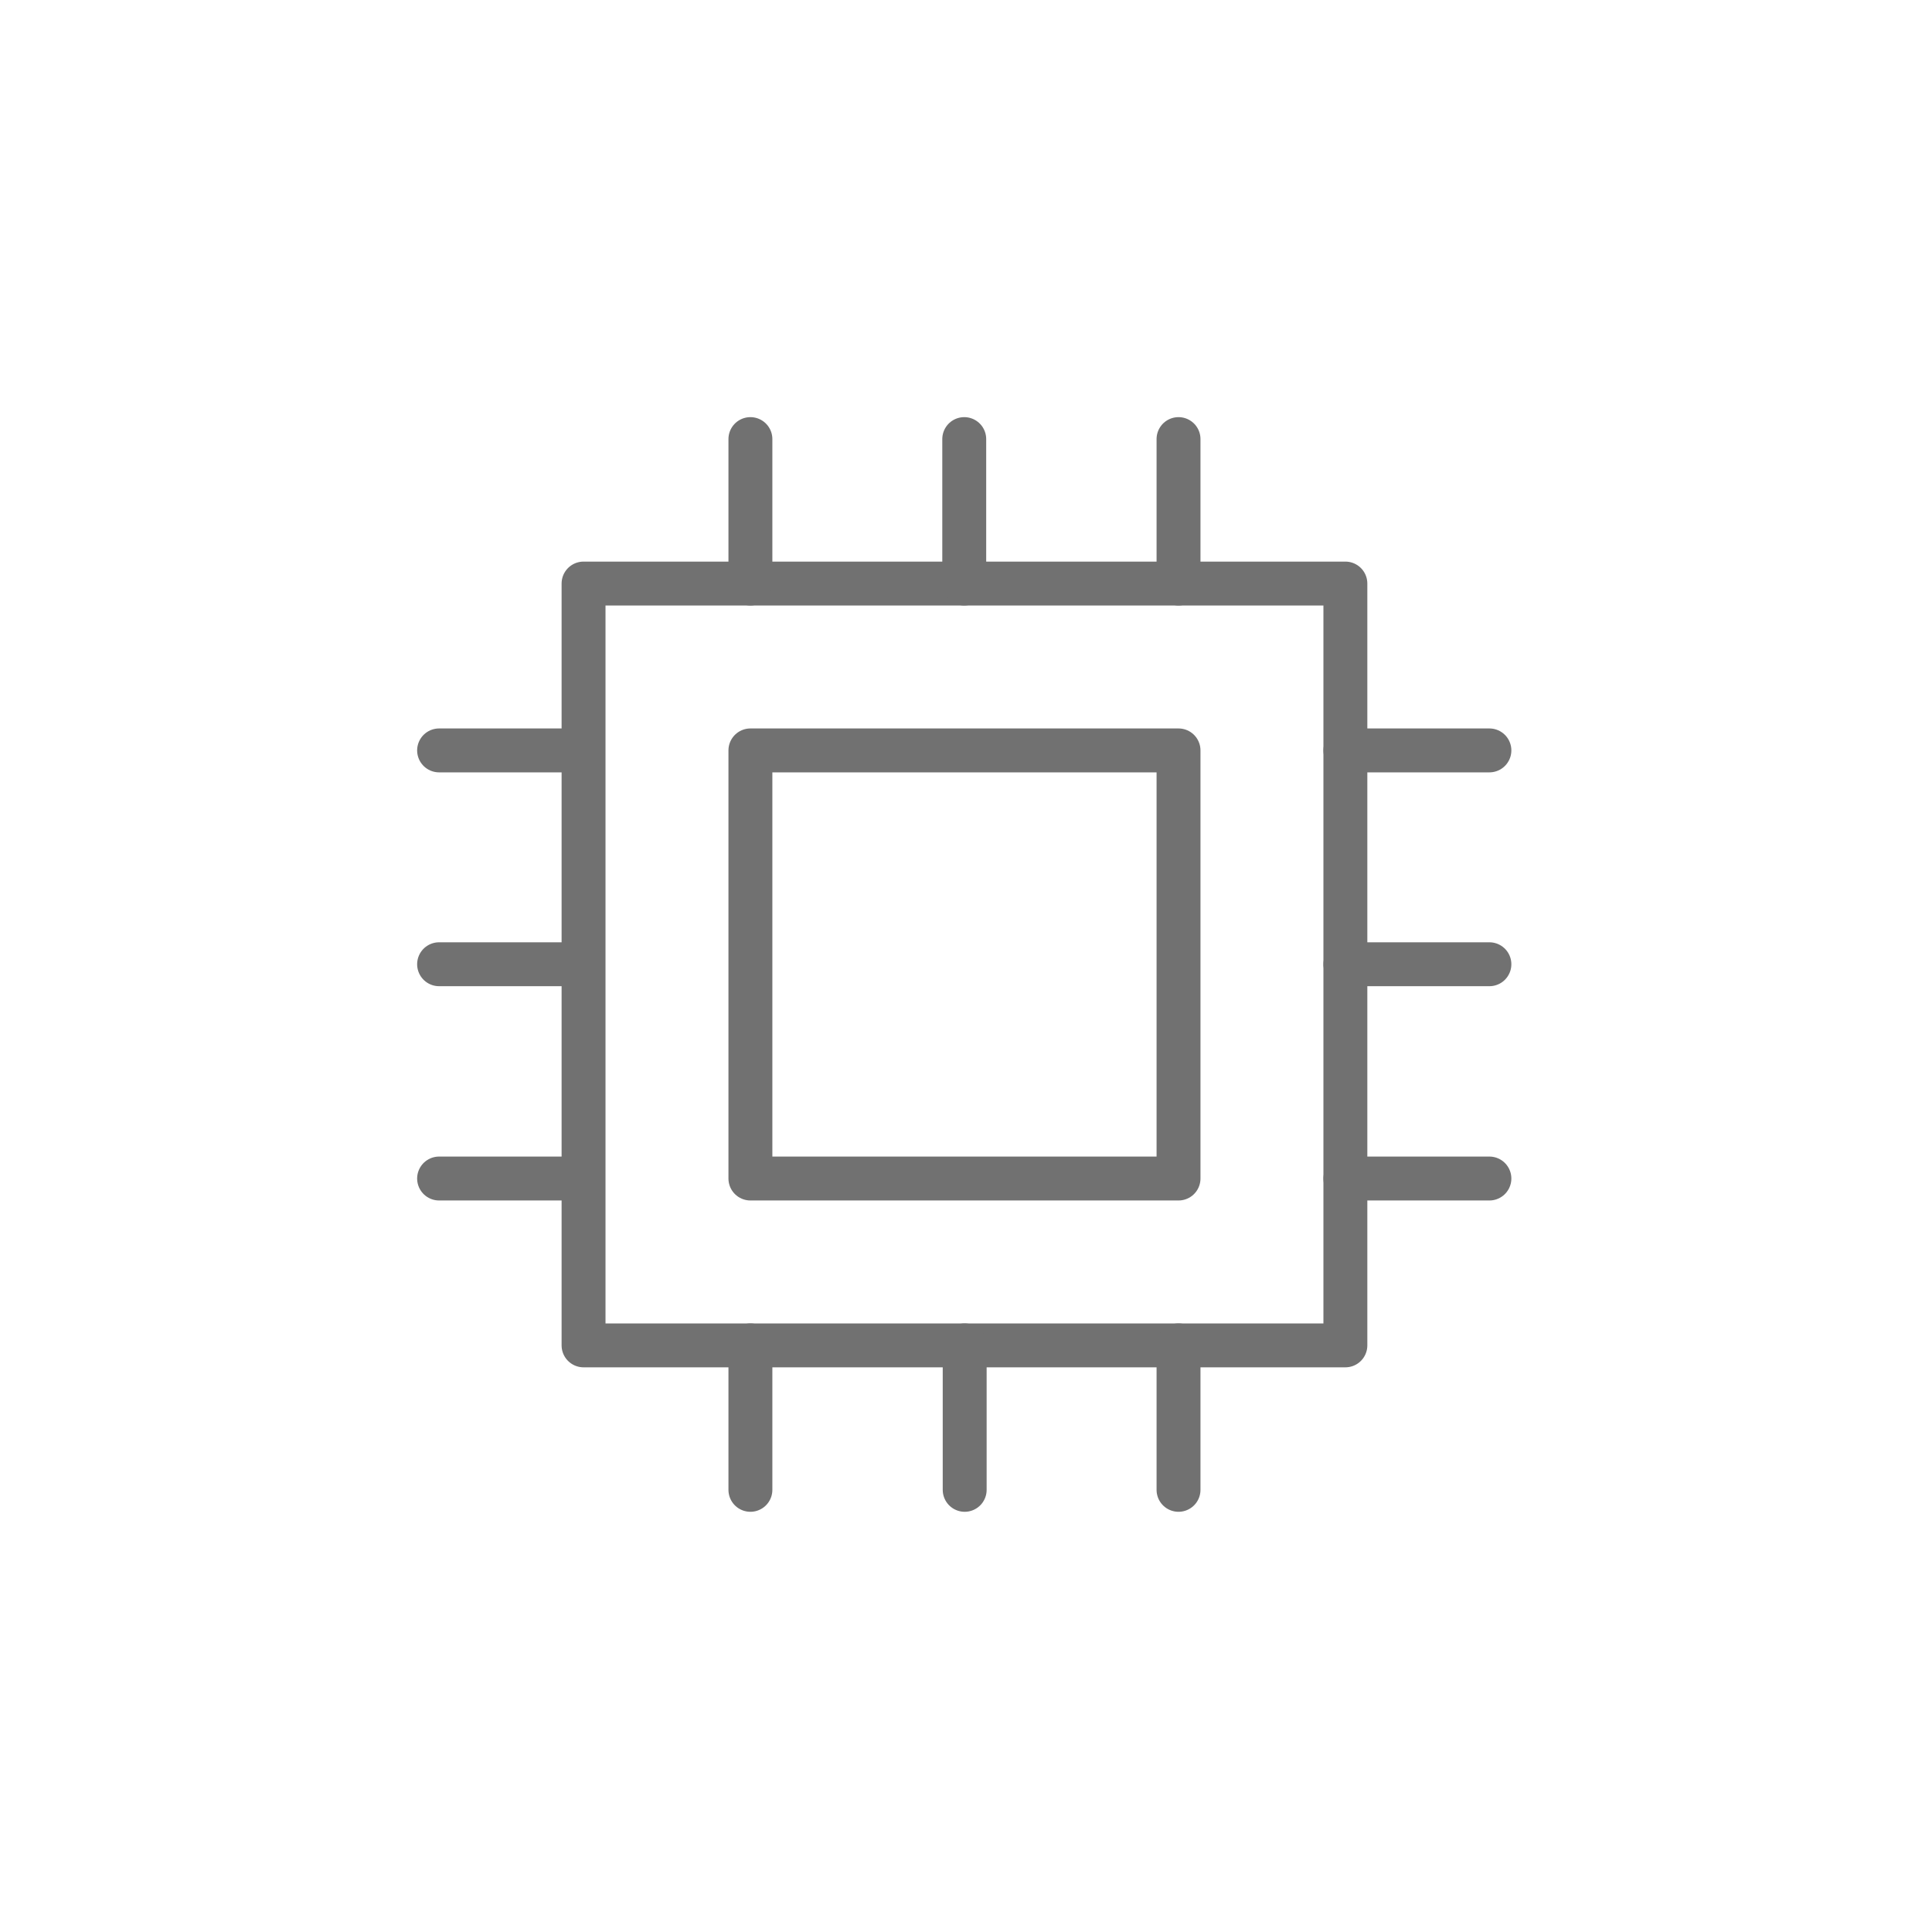
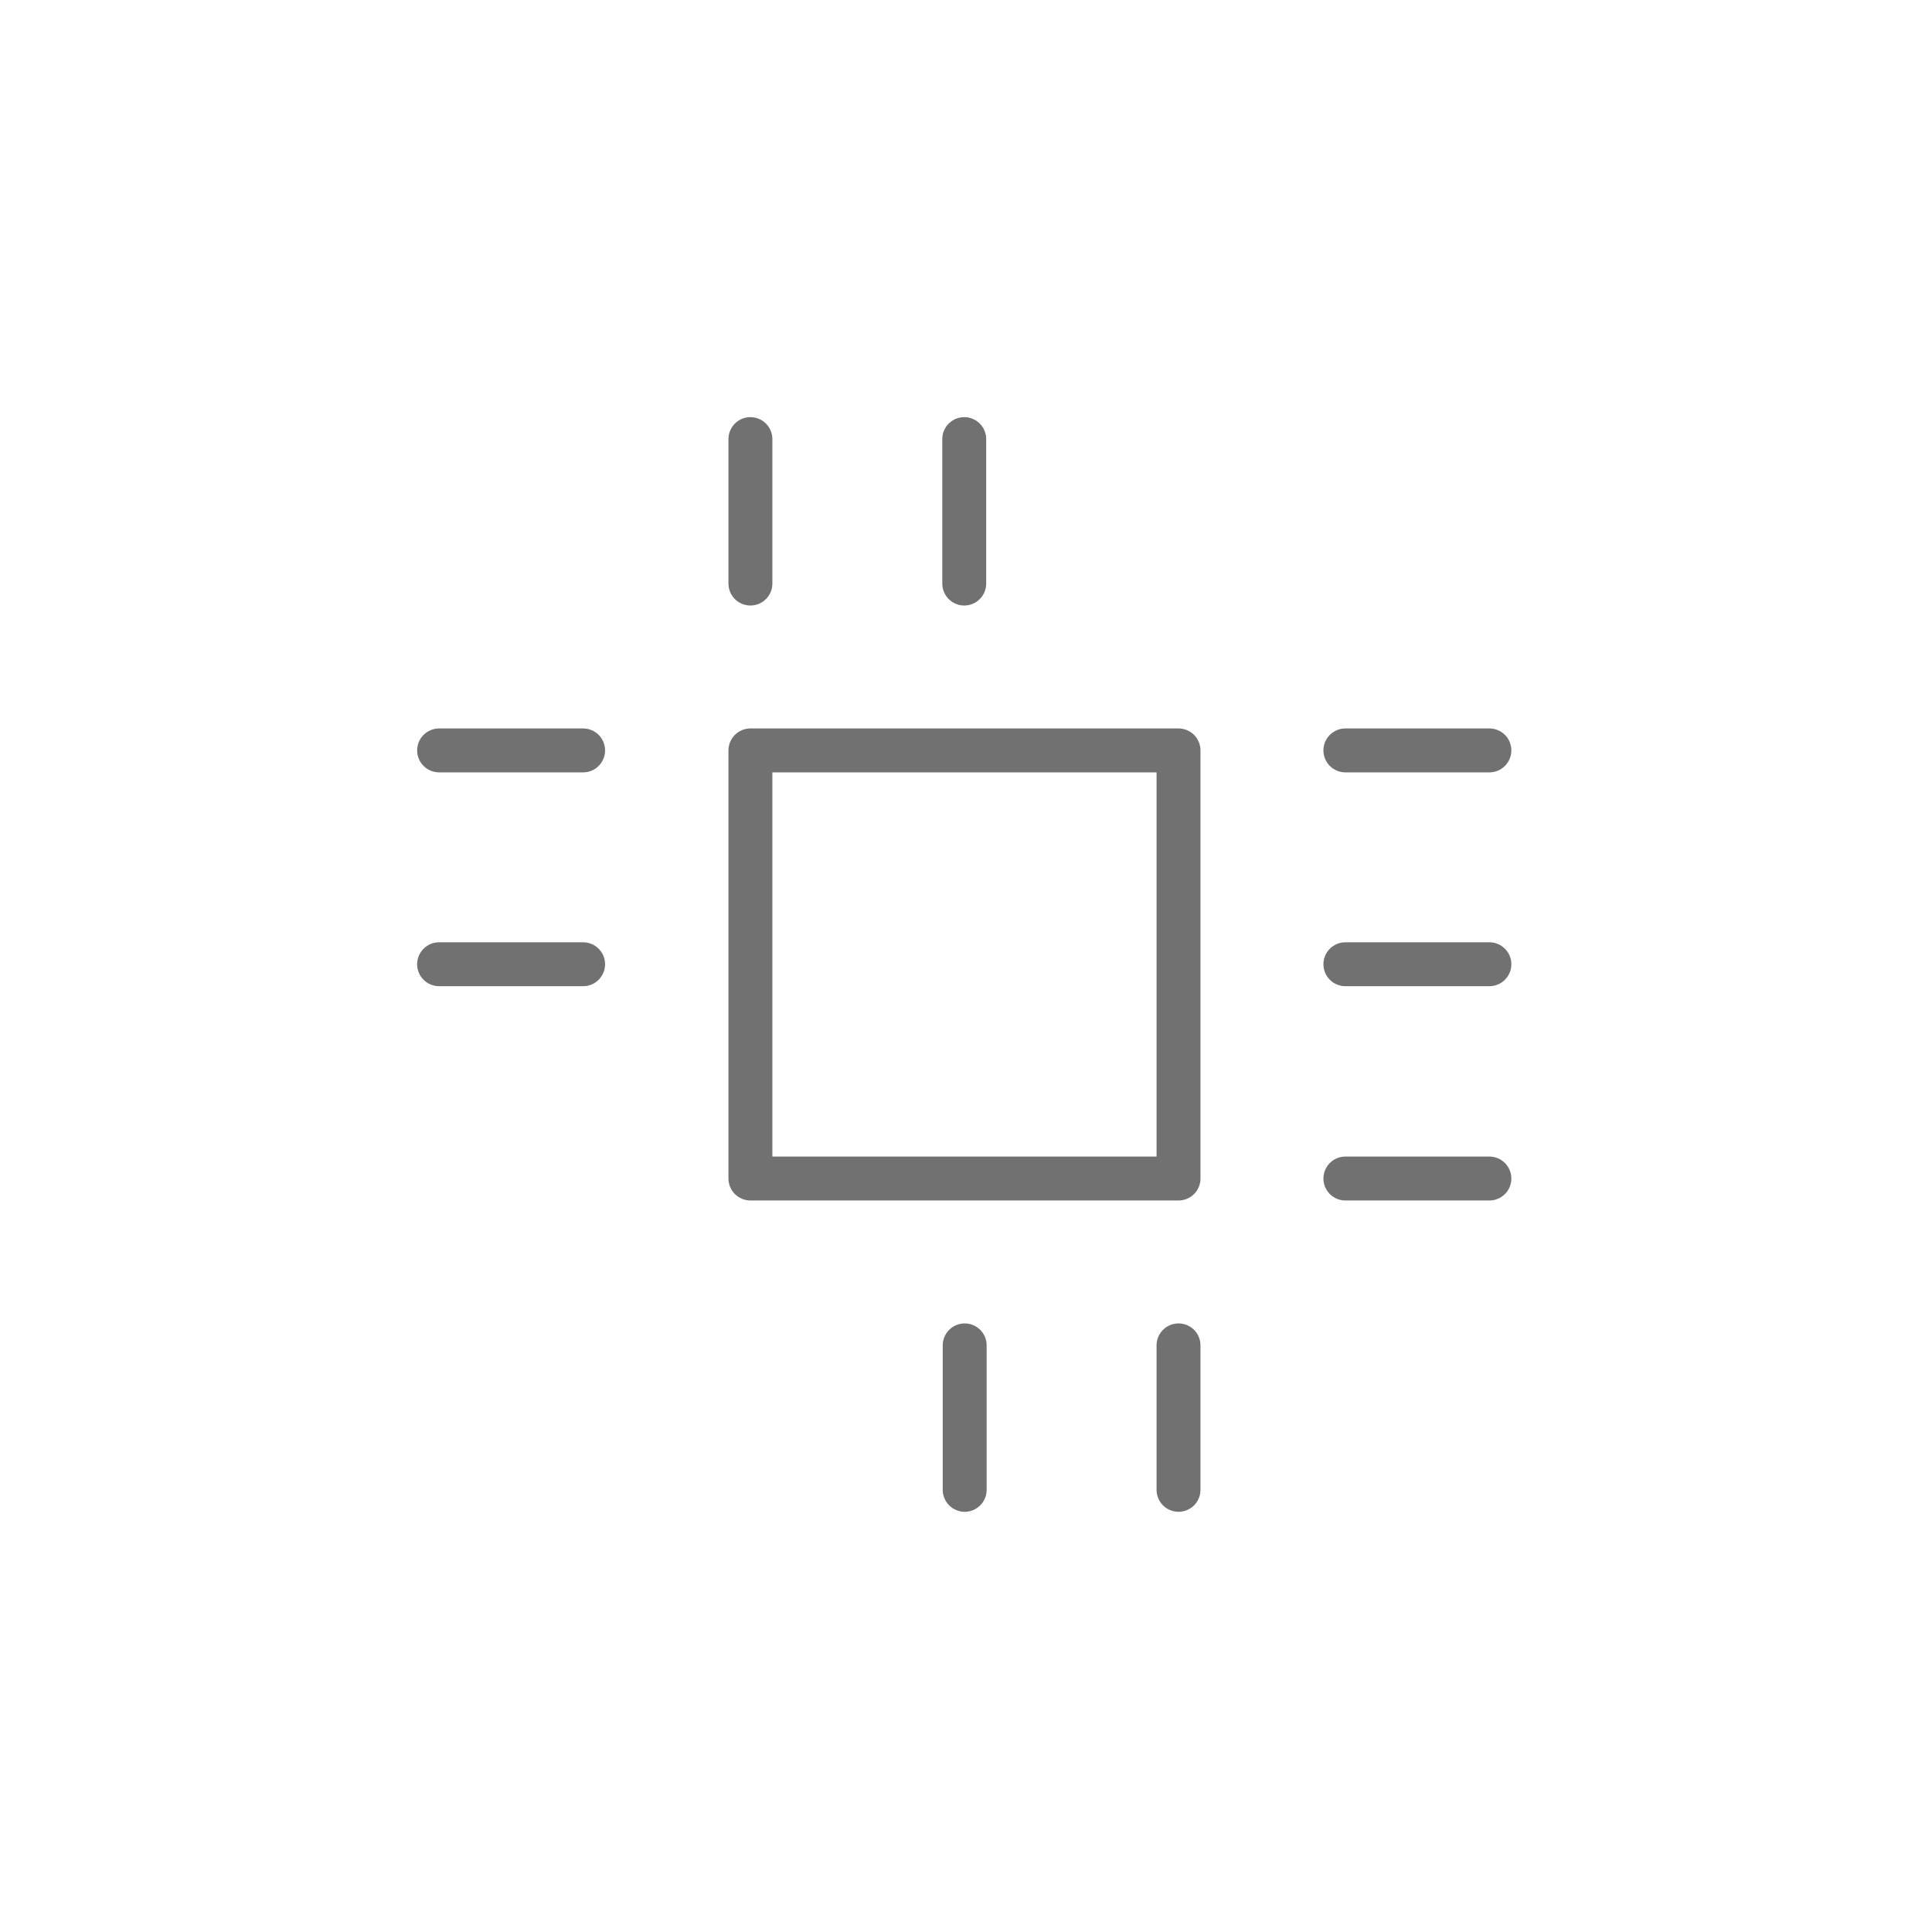
<svg xmlns="http://www.w3.org/2000/svg" width="44" height="44" viewBox="0 0 44 44" fill="none">
  <g id="icon-7">
    <g id="Group">
-       <path id="Vector" d="M30.64 13.29H13.29V30.64H30.64V13.29Z" stroke="#717171" stroke-linecap="round" stroke-linejoin="round" />
-       <path id="Vector_2" d="M26.84 17.09H17.09V26.84H26.84V17.09Z" stroke="#717171" stroke-linecap="round" stroke-linejoin="round" />
+       <path id="Vector_2" d="M26.84 17.09H17.09V26.84H26.84V17.09" stroke="#717171" stroke-linecap="round" stroke-linejoin="round" />
      <path id="Vector_3" d="M17.09 13.29V10" stroke="#717171" stroke-linecap="round" stroke-linejoin="round" />
-       <path id="Vector_4" d="M26.84 13.29V10" stroke="#717171" stroke-linecap="round" stroke-linejoin="round" />
      <path id="Vector_5" d="M21.96 13.29V10" stroke="#717171" stroke-linecap="round" stroke-linejoin="round" />
      <path id="Vector_6" d="M30.64 17.09H33.92" stroke="#717171" stroke-linecap="round" stroke-linejoin="round" />
      <path id="Vector_7" d="M30.64 26.84H33.92" stroke="#717171" stroke-linecap="round" stroke-linejoin="round" />
      <path id="Vector_8" d="M30.64 21.96H33.92" stroke="#717171" stroke-linecap="round" stroke-linejoin="round" />
      <path id="Vector_9" d="M26.84 30.64V33.93" stroke="#717171" stroke-linecap="round" stroke-linejoin="round" />
-       <path id="Vector_10" d="M17.09 30.64V33.93" stroke="#717171" stroke-linecap="round" stroke-linejoin="round" />
      <path id="Vector_11" d="M21.97 30.64V33.93" stroke="#717171" stroke-linecap="round" stroke-linejoin="round" />
-       <path id="Vector_12" d="M13.28 26.84H10" stroke="#717171" stroke-linecap="round" stroke-linejoin="round" />
      <path id="Vector_13" d="M13.28 17.09H10" stroke="#717171" stroke-linecap="round" stroke-linejoin="round" />
      <path id="Vector_14" d="M13.28 21.96H10" stroke="#717171" stroke-linecap="round" stroke-linejoin="round" />
    </g>
  </g>
</svg>